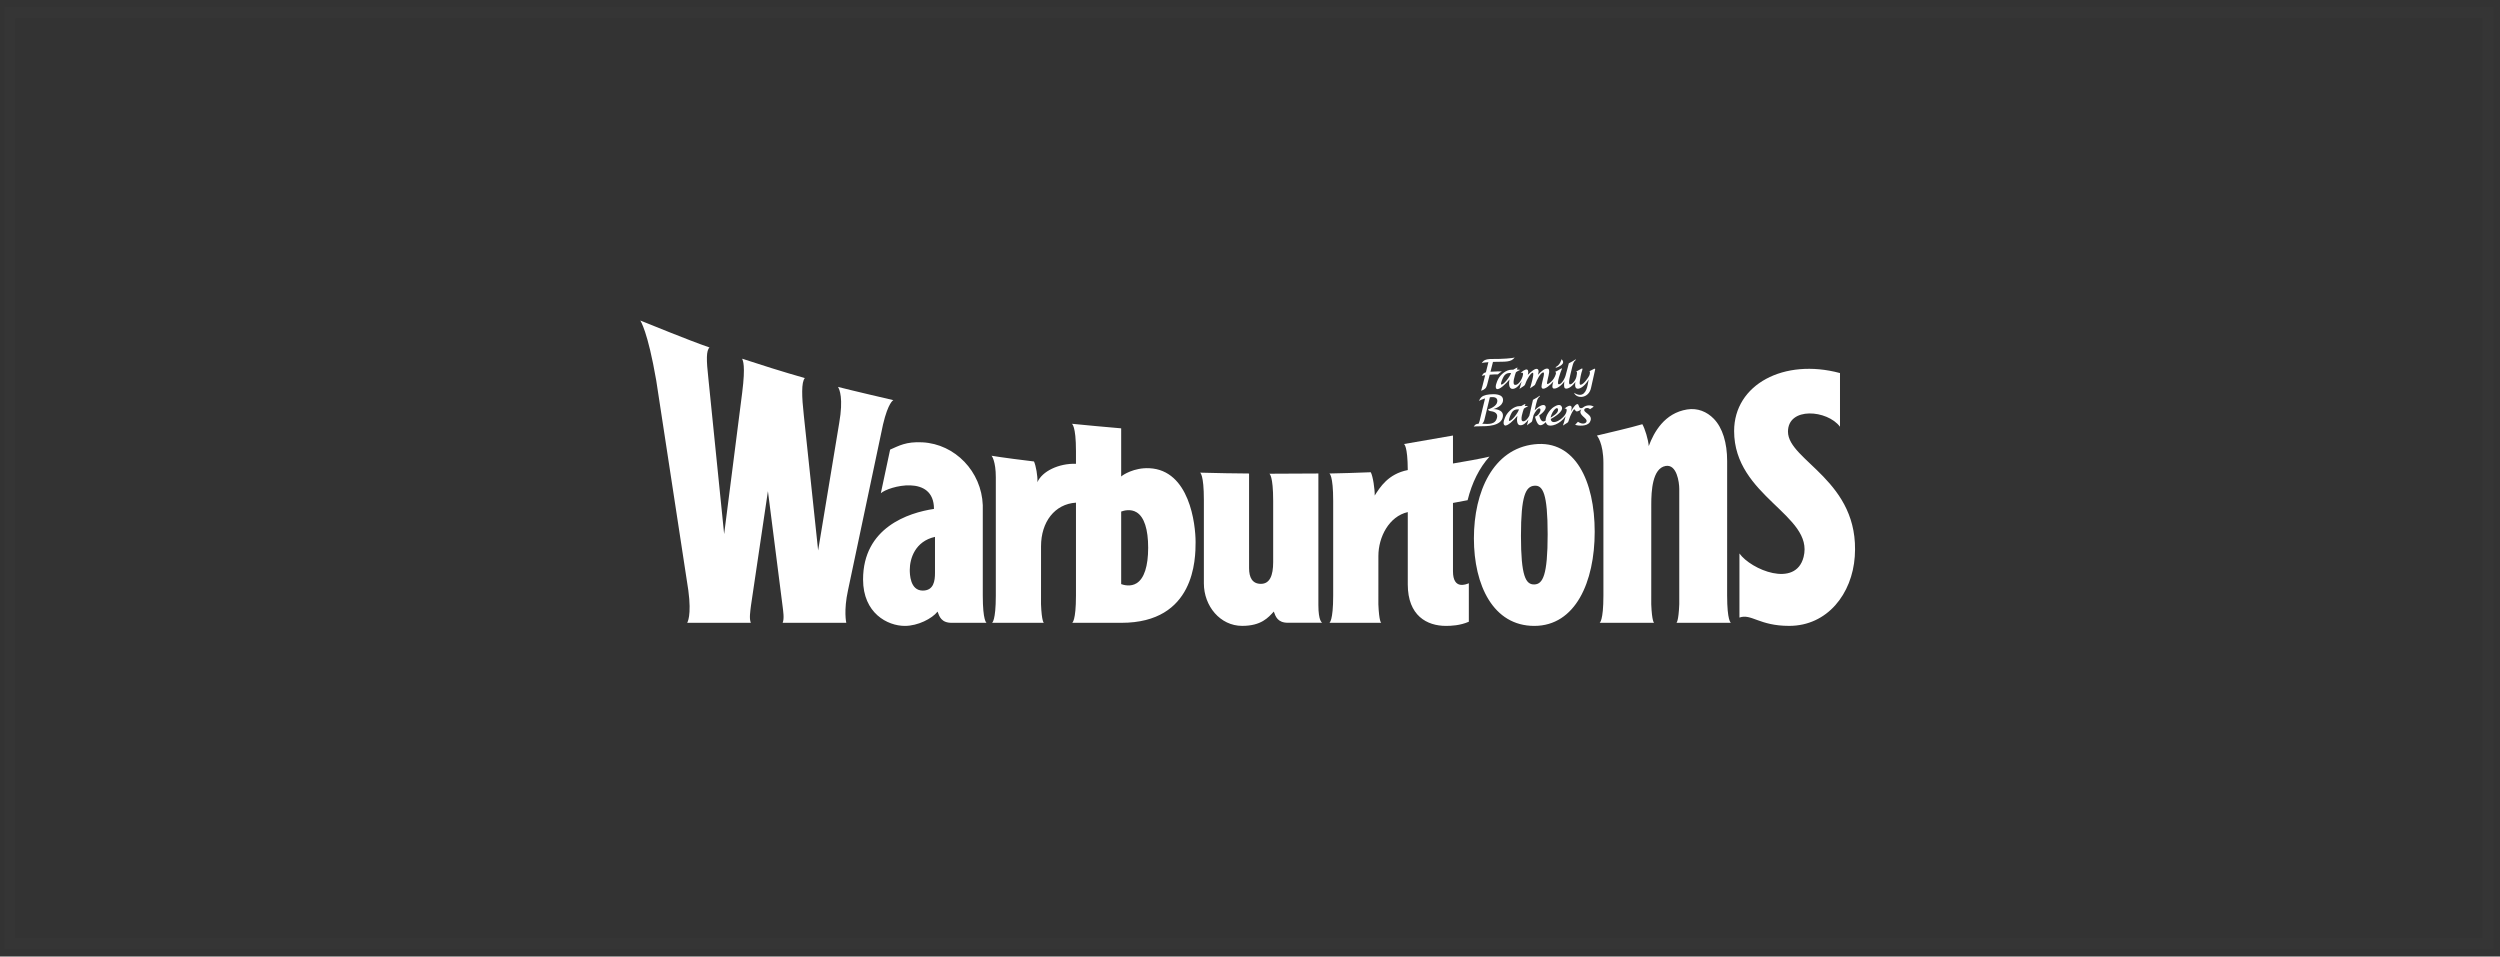
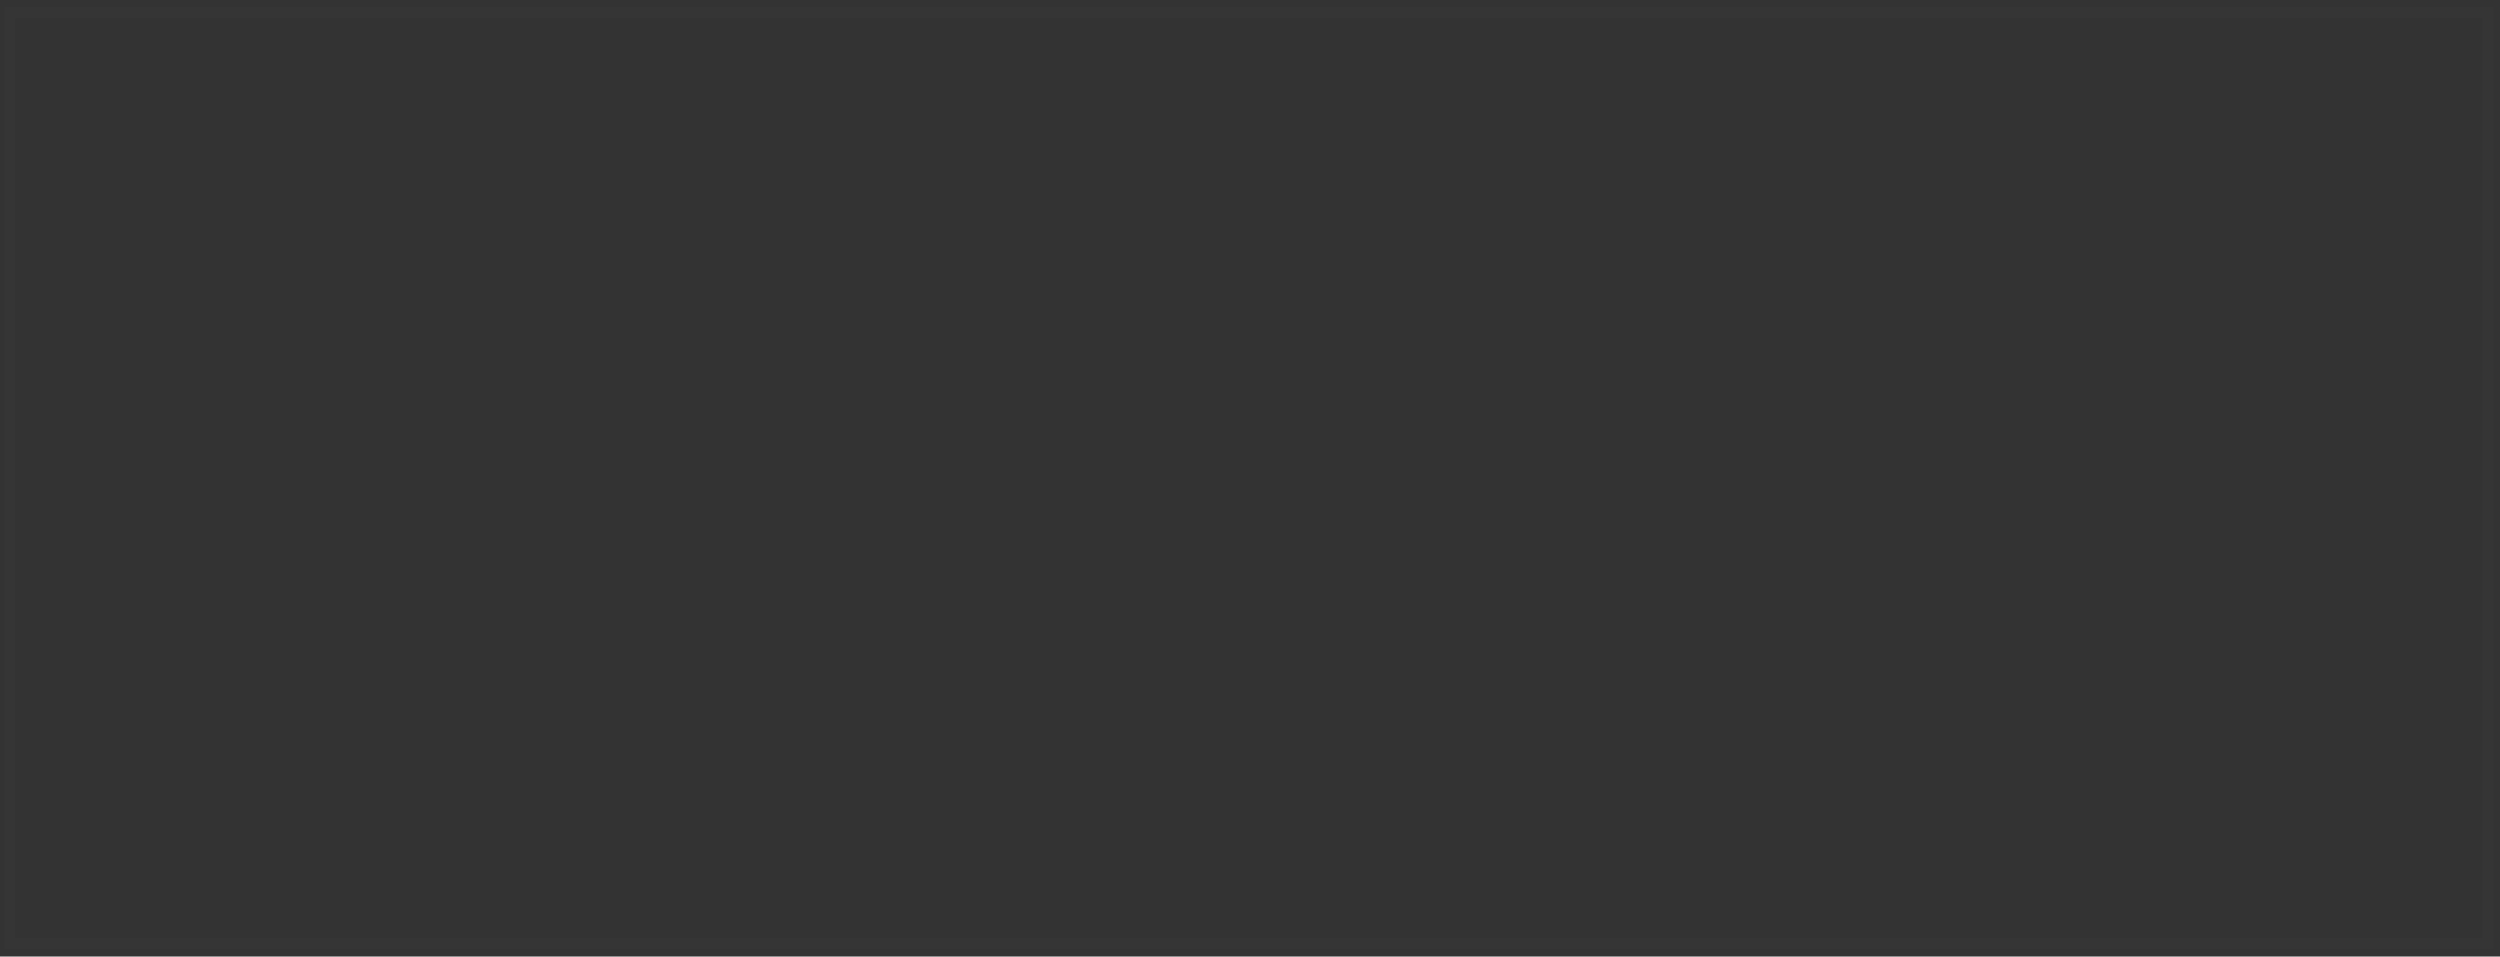
<svg xmlns="http://www.w3.org/2000/svg" width="230px" height="88px" viewBox="0 0 230 88" version="1.1">
  <rect x="0" y="0" width="230" height="88" fill="#333333" stroke="none" />
  <title>Group 6</title>
  <g id="Page-1" stroke="none" stroke-width="1" fill="none" fill-rule="evenodd">
    <g id="Group-6" transform="translate(0.902, 0.485)" fill="#FFFFFF">
-       <path d="M120.389,55.175 L120.389,43.076 C119.426,43.078 116.462,43.098 115.884,43.098 C115.889,43.108 116.23,43.257 116.23,45.603 L116.23,51.225 C116.23,52.473 115.914,53.229 115.1,53.229 C114.313,53.229 114.013,52.645 114.013,51.791 L114.012,43.078 C113.35,43.078 110.521,43.036 109.509,42.999 C109.514,43.01 109.854,43.16 109.854,45.506 L109.854,53.184 C109.854,55.279 111.36,57.095 113.376,57.095 C115.14,57.095 115.779,56.329 116.288,55.779 C116.449,56.231 116.633,56.809 117.589,56.809 L120.743,56.809 C120.726,56.795 120.389,56.672 120.389,55.175 L120.389,55.175 Z M103.674,53.168 C103.123,53.516 102.494,53.344 102.246,53.254 L102.246,46.578 C102.498,46.485 103.131,46.309 103.679,46.655 C104.365,47.085 104.729,48.208 104.729,49.903 C104.729,51.605 104.363,52.733 103.674,53.168 L103.674,53.168 Z M104.832,42.59 C103.432,42.525 102.392,43.207 102.246,43.354 L102.246,38.922 C101.405,38.851 98.521,38.592 97.71,38.503 C97.715,38.512 98.087,38.661 98.087,41.008 L98.087,42.182 C96.494,42.136 94.973,42.877 94.54,43.874 C94.576,43.313 94.4,42.358 94.226,41.97 C93.615,41.907 91.045,41.571 90.321,41.443 C90.351,41.463 90.713,41.959 90.713,43.431 L90.713,54.306 C90.713,56.652 90.373,56.804 90.368,56.814 L95.135,56.814 C95.128,56.811 94.935,56.716 94.871,55.106 L94.873,49.775 C94.873,47.534 96.13,45.886 98.087,45.759 L98.087,54.306 C98.087,56.652 97.746,56.804 97.741,56.814 L102.266,56.814 C109.038,56.814 109.092,50.941 109.092,49.382 C109.092,47.738 108.535,42.761 104.832,42.59 L104.832,42.59 Z M85.117,52.229 C85.117,52.94 85.009,53.849 83.993,53.849 C82.818,53.849 82.797,52.322 82.797,51.939 C82.797,50.911 83.288,49.312 85.117,48.908 L85.117,52.229 Z M89.514,54.306 L89.514,45.988 C89.398,42.904 86.977,40.367 83.962,40.209 C82.446,40.129 81.793,40.532 80.989,40.879 L80.135,44.892 C80.856,44.252 85.024,43.123 85.024,46.335 C82.669,46.686 78.5,48.05 78.5,52.827 C78.5,55.93 80.748,57.098 82.347,57.098 C83.546,57.098 84.852,56.424 85.354,55.783 C85.517,56.235 85.701,56.817 86.656,56.814 L89.858,56.814 C89.853,56.806 89.514,56.652 89.514,54.306 L89.514,54.306 Z M140.253,53.284 C139.465,53.306 139.026,52.526 139.026,48.813 C139.026,45.101 139.465,44.271 140.253,44.202 C141.039,44.134 141.482,44.898 141.482,48.673 C141.482,52.447 141.039,53.264 140.253,53.284 L140.253,53.284 Z M140.253,40.391 C136.475,40.815 134.697,44.734 134.697,49.047 C134.697,53.358 136.475,57.099 140.253,57.098 C144.031,57.095 145.81,53.069 145.81,48.434 C145.81,43.8 144.031,39.961 140.253,40.391 L140.253,40.391 Z M163.592,39.228 C163.592,36.921 167.213,37.218 168.377,38.775 L168.377,33.837 C163.239,32.451 158.637,34.873 158.637,39.17 C158.637,45.201 166.006,46.892 165.03,50.752 C164.3,53.647 160.18,51.915 159.127,50.434 L159.127,56.332 C160.215,55.938 160.93,57.096 163.701,57.096 C167.216,57.096 169.5,54.149 169.738,50.71 C170.223,43.739 163.592,41.917 163.592,39.228 L163.592,39.228 Z M157.996,41.931 L157.994,54.304 C157.994,56.65 158.335,56.804 158.339,56.814 L153.328,56.814 C153.334,56.811 153.527,56.716 153.59,55.105 L153.59,44.495 C153.59,43.88 153.364,42.204 152.339,42.383 C151.112,42.595 151.015,44.709 151.015,45.909 L151.013,55.108 C151.077,56.72 151.271,56.812 151.277,56.815 L146.266,56.815 C146.272,56.806 146.612,56.65 146.612,54.304 L146.611,42.102 C146.611,40.258 146.021,39.594 146.014,39.587 C147.144,39.313 149.006,38.894 150.194,38.542 C150.432,38.957 150.737,39.941 150.784,40.556 C151.258,39.263 152.242,37.516 154.315,37.185 C155.277,37.031 156.13,37.389 156.765,38.04 C157.572,38.869 157.996,40.253 157.996,41.931 L157.996,41.931 Z M58,29 C58.882,29.344 62.313,30.77 64.374,31.483 C64.071,31.761 64.071,32.597 64.272,34.371 L65.719,48.651 L67.377,35.656 C67.704,33.081 67.44,32.709 67.377,32.516 C68.983,33.046 71.127,33.726 73.144,34.298 C72.814,34.653 72.856,36.009 73.048,37.717 L74.366,50.156 L76.304,38.435 C76.701,36.169 76.333,35.322 76.191,35.11 C77.392,35.422 80.958,36.254 81.287,36.328 C81.283,36.332 80.818,36.521 80.335,38.57 L77.114,53.821 C76.703,55.693 76.951,56.801 76.956,56.811 L71.103,56.811 C71.267,56.418 71.15,55.737 71.092,55.251 L69.747,44.701 L68.184,55.251 C68.128,55.737 68.01,56.418 68.173,56.811 L62.321,56.811 C62.325,56.801 62.743,56.178 62.423,53.821 L59.472,34.52 C58.683,29.946 58.011,29.013 58,29 L58,29 Z" id="Fill-73" />
-       <path d="M128.267,40.365 C129.218,40.202 131.524,39.808 132.772,39.583 L132.772,42.157 C133.618,42.021 135.397,41.704 136.13,41.523 C135.206,42.549 134.52,43.912 134.118,45.533 L132.772,45.786 L132.772,52.073 C132.772,53.802 133.986,53.272 134.231,53.175 L134.231,56.714 C133.414,57.07 132.588,57.097 132.122,57.097 C130.386,57.097 128.613,56.166 128.613,53.28 L128.613,46.627 C126.888,47.021 125.91,48.923 125.91,50.66 L125.908,55.11 C125.973,56.722 126.166,56.811 126.171,56.814 L121.406,56.814 C121.41,56.805 121.751,56.656 121.751,54.309 L121.751,45.583 C121.751,43.237 121.41,43.086 121.406,43.077 C121.803,43.077 124.622,42.994 125.21,42.961 C125.411,43.337 125.585,44.53 125.571,45.105 C126.051,44.354 126.803,43.114 128.613,42.761 C128.602,40.519 128.272,40.374 128.267,40.365" id="Fill-75" />
-       <path d="M136.847,36.481 C136.785,36.912 136.138,37.14 136.002,37.174 C136.008,37.242 136.06,37.311 136.228,37.339 C136.359,37.361 136.948,37.411 136.821,37.948 C136.667,38.599 136.031,38.53 135.46,38.5 C135.537,38.428 135.617,38.312 135.663,38.135 C135.801,37.54 136.072,36.445 136.165,36.065 C136.563,36.008 136.906,36.076 136.847,36.481 L136.847,36.481 Z M137.376,36.357 C137.423,35.729 136.529,35.754 136.121,35.801 C135.714,35.85 135.404,35.936 135.244,36.24 L135.16,36.397 C135.272,36.333 135.487,36.242 135.725,36.168 C135.67,36.412 135.325,37.782 135.223,38.246 C135.196,38.345 135.167,38.427 135.134,38.494 C134.82,38.515 134.785,38.631 134.679,38.77 C134.718,38.745 134.952,38.734 135.217,38.734 C135.895,38.734 137.204,38.734 137.358,37.868 C137.489,37.121 136.477,37.152 136.477,37.152 C136.59,37.116 137.336,36.915 137.376,36.357 L137.376,36.357 Z M142.11,37.206 C142.273,37.024 142.414,37.016 142.438,37.198 C142.48,37.537 141.915,37.829 141.757,37.937 C141.827,37.537 142.049,37.276 142.11,37.206 L142.11,37.206 Z M137.937,38.235 C137.88,38.216 137.982,37.879 138.072,37.689 C138.192,37.435 138.318,37.133 138.844,37.181 C138.768,37.49 138.145,38.306 137.937,38.235 L137.937,38.235 Z M140.763,35.914 C140.671,35.991 140.371,36.179 140.131,36.3 C140.106,36.393 139.939,37.133 139.795,37.763 C139.649,38.048 139.423,38.298 139.211,38.273 C138.894,38.235 139.225,37.312 139.285,37.133 C139.312,37.057 139.69,36.892 139.69,36.892 C139.602,36.871 139.489,36.865 139.373,36.865 L139.443,36.677 C139.393,36.672 139.162,36.81 139.051,36.873 C138.987,36.876 138.93,36.878 138.889,36.878 C138.392,36.873 137.871,37.349 137.654,37.738 C137.582,37.87 137.271,38.488 137.527,38.646 C137.75,38.785 138.395,38.147 138.699,37.774 C138.621,38.183 138.657,38.607 138.936,38.637 C139.238,38.67 139.514,38.395 139.713,38.114 C139.652,38.378 139.602,38.584 139.581,38.651 C139.581,38.651 139.785,38.472 139.93,38.387 C140.026,38.337 140.049,38.274 140.065,38.218 C140.096,38.086 140.145,37.882 140.186,37.708 C140.322,37.403 140.592,37.035 140.746,37.086 C140.937,37.151 140.763,37.689 140.321,37.852 C140.329,37.893 140.481,38.563 140.746,38.626 C140.964,38.678 141.165,38.496 141.309,38.351 C141.335,38.453 141.388,38.54 141.477,38.606 C141.75,38.805 142.603,38.573 143.132,37.811 C143.039,38.246 142.946,38.488 142.885,38.668 C142.953,38.618 143.019,38.574 143.224,38.452 C143.383,38.353 143.362,38.367 143.43,38.172 C143.571,37.681 143.86,37.176 143.932,37.176 C144.068,37.176 143.977,37.607 144.579,37.177 C144.574,37.184 144.569,37.19 144.564,37.198 C144.235,37.719 145.18,37.956 145.054,38.311 C145.004,38.455 144.718,38.61 144.269,38.32 C144.211,38.383 144.094,38.505 144.01,38.593 C144.28,38.708 145.122,38.761 145.363,38.35 C145.782,37.636 144.643,37.487 144.877,37.143 C144.941,37.049 145.211,36.986 145.381,37.163 C145.451,37.113 145.616,37.006 145.721,36.931 C145.508,36.769 145.031,36.741 144.714,37.022 C144.329,37.226 144.373,36.749 144.266,36.702 C144.109,36.633 143.847,36.953 143.618,37.391 C143.668,37.251 143.697,37.093 143.689,36.999 C143.673,36.805 143.464,36.744 143.03,37.107 C143.117,37.097 143.256,37.097 143.229,37.287 C143.223,37.33 143.216,37.37 143.208,37.41 C143.017,38.075 141.815,38.742 141.768,38.064 C142.014,37.929 142.975,37.394 142.786,36.951 C142.647,36.623 142.26,36.823 142.05,36.955 C141.672,37.195 141.284,37.783 141.292,38.216 C140.919,38.471 140.768,37.986 140.707,37.73 C141.094,37.476 141.457,37.046 141.243,36.831 C141.049,36.636 140.567,36.969 140.288,37.259 C140.512,36.275 140.525,36.182 140.752,35.993 L140.763,35.914 Z M136.745,32.802 C137.582,32.783 138.127,32.849 138.451,32.4 C138.252,32.48 137.293,32.549 136.428,32.541 C135.656,32.532 135.564,32.723 135.41,32.929 C135.477,32.885 135.739,32.855 136.031,32.835 C135.998,32.967 135.906,33.34 135.801,33.765 C135.546,33.83 135.515,33.951 135.424,34.1 C135.451,34.078 135.572,34.056 135.735,34.034 C135.567,34.707 135.389,35.412 135.361,35.467 C135.699,35.355 135.827,35.22 135.907,34.939 C135.923,34.886 136.033,34.458 136.154,33.988 C136.457,33.963 136.767,33.949 136.898,33.96 C136.964,33.885 137.215,33.712 137.27,33.693 C137.08,33.671 136.669,33.69 136.223,33.715 C136.319,33.343 136.408,32.987 136.452,32.811 C136.559,32.807 136.659,32.803 136.745,32.802 L136.745,32.802 Z M142.753,32.563 C142.739,32.67 142.609,33.083 142.253,33.265 C142.168,33.307 142.224,33.362 142.326,33.326 C142.419,33.293 143.241,32.989 142.753,32.563 L142.753,32.563 Z" id="Fill-77" />
-       <path d="M145.846,33.537 C145.878,33.421 145.827,33.41 145.714,33.468 L145.298,33.683 C145.411,33.633 145.38,33.914 145.311,34.067 C145.239,34.229 144.806,34.876 144.529,34.912 C144.432,34.926 144.412,34.829 144.438,34.592 C144.464,34.377 144.544,33.906 144.671,33.546 C144.701,33.429 144.696,33.375 144.564,33.449 L144.082,33.714 C144.205,33.691 144.206,33.776 144.134,34.144 C144.066,34.512 143.724,34.898 143.528,34.874 C143.334,34.852 143.569,34.016 143.616,33.791 C143.663,33.581 143.746,33.258 143.746,33.258 C143.844,32.864 143.897,32.779 144.059,32.642 L144.07,32.564 C143.977,32.641 143.671,32.82 143.429,32.941 C143.429,32.941 143.247,33.673 143.123,34.096 C142.979,34.532 142.676,34.918 142.486,34.865 C142.287,34.81 142.688,33.672 142.776,33.496 C142.819,33.41 142.786,33.38 142.714,33.426 C142.574,33.515 142.323,33.663 142.161,33.736 C142.236,33.724 142.277,33.832 142.225,33.956 C142.036,34.565 141.544,34.855 141.464,34.847 C141.38,34.836 141.445,34.585 141.51,34.306 C141.576,34.025 141.719,33.517 141.524,33.441 C141.26,33.341 140.851,33.705 140.585,34 C140.643,33.818 140.705,33.564 140.548,33.469 C140.353,33.353 139.917,33.736 139.653,34.005 C139.697,33.845 139.746,33.595 139.598,33.517 C139.452,33.437 139.091,33.713 138.994,33.834 C139.087,33.801 139.162,33.791 139.203,33.838 C139.22,33.857 139.223,33.915 139.214,33.998 L139.212,33.992 C139.148,34.389 138.798,34.964 138.482,34.926 C138.165,34.888 138.496,33.964 138.556,33.786 C138.583,33.71 138.961,33.545 138.961,33.545 C138.873,33.524 138.76,33.518 138.644,33.518 L138.715,33.33 C138.664,33.325 138.434,33.463 138.322,33.526 C138.258,33.529 138.201,33.531 138.161,33.531 C137.663,33.526 137.125,33.975 136.905,34.436 C136.838,34.577 136.566,35.177 136.798,35.299 C137.031,35.42 137.668,34.8 137.972,34.427 C137.892,34.836 137.928,35.26 138.208,35.29 C138.567,35.328 138.889,34.934 139.09,34.609 C139.014,34.907 138.928,35.199 138.892,35.299 C138.892,35.299 139.09,35.139 139.287,35.026 C139.35,34.987 139.391,34.935 139.418,34.855 C139.601,34.315 139.959,33.805 140.11,33.805 C140.306,33.805 139.873,35.193 139.859,35.243 L140.251,34.975 C140.303,34.935 140.331,34.912 140.366,34.803 C140.487,34.472 140.826,33.779 141.086,33.779 C141.245,33.779 141.028,34.449 140.984,34.67 C140.929,34.949 140.848,35.213 141.031,35.271 C141.227,35.334 141.706,34.981 142.01,34.606 C141.915,34.89 141.844,35.232 142.04,35.262 C142.331,35.306 142.789,34.959 143.024,34.59 C142.973,34.929 142.973,35.183 143.087,35.243 C143.269,35.339 143.66,35.171 144.035,34.654 C143.994,34.893 143.974,35.18 144.164,35.26 C144.314,35.323 144.774,35.232 145.262,34.425 L145.261,34.425 L145.16,34.945 C145.057,35.445 144.779,36.192 143.91,35.653 C144.146,36.232 145.27,36.2 145.476,35.191 L145.846,33.537 Z M137.208,34.888 C137.151,34.869 137.236,34.565 137.343,34.342 C137.451,34.115 137.589,33.786 138.115,33.834 C138.04,34.141 137.418,34.959 137.208,34.888 L137.208,34.888 Z" id="Fill-79" />
      <rect id="Rectangle" stroke-opacity="0.01" stroke="#FFFFFF" fill-opacity="0" fill-rule="nonzero" x="0" y="0.676" width="228" height="85.647" />
    </g>
  </g>
</svg>